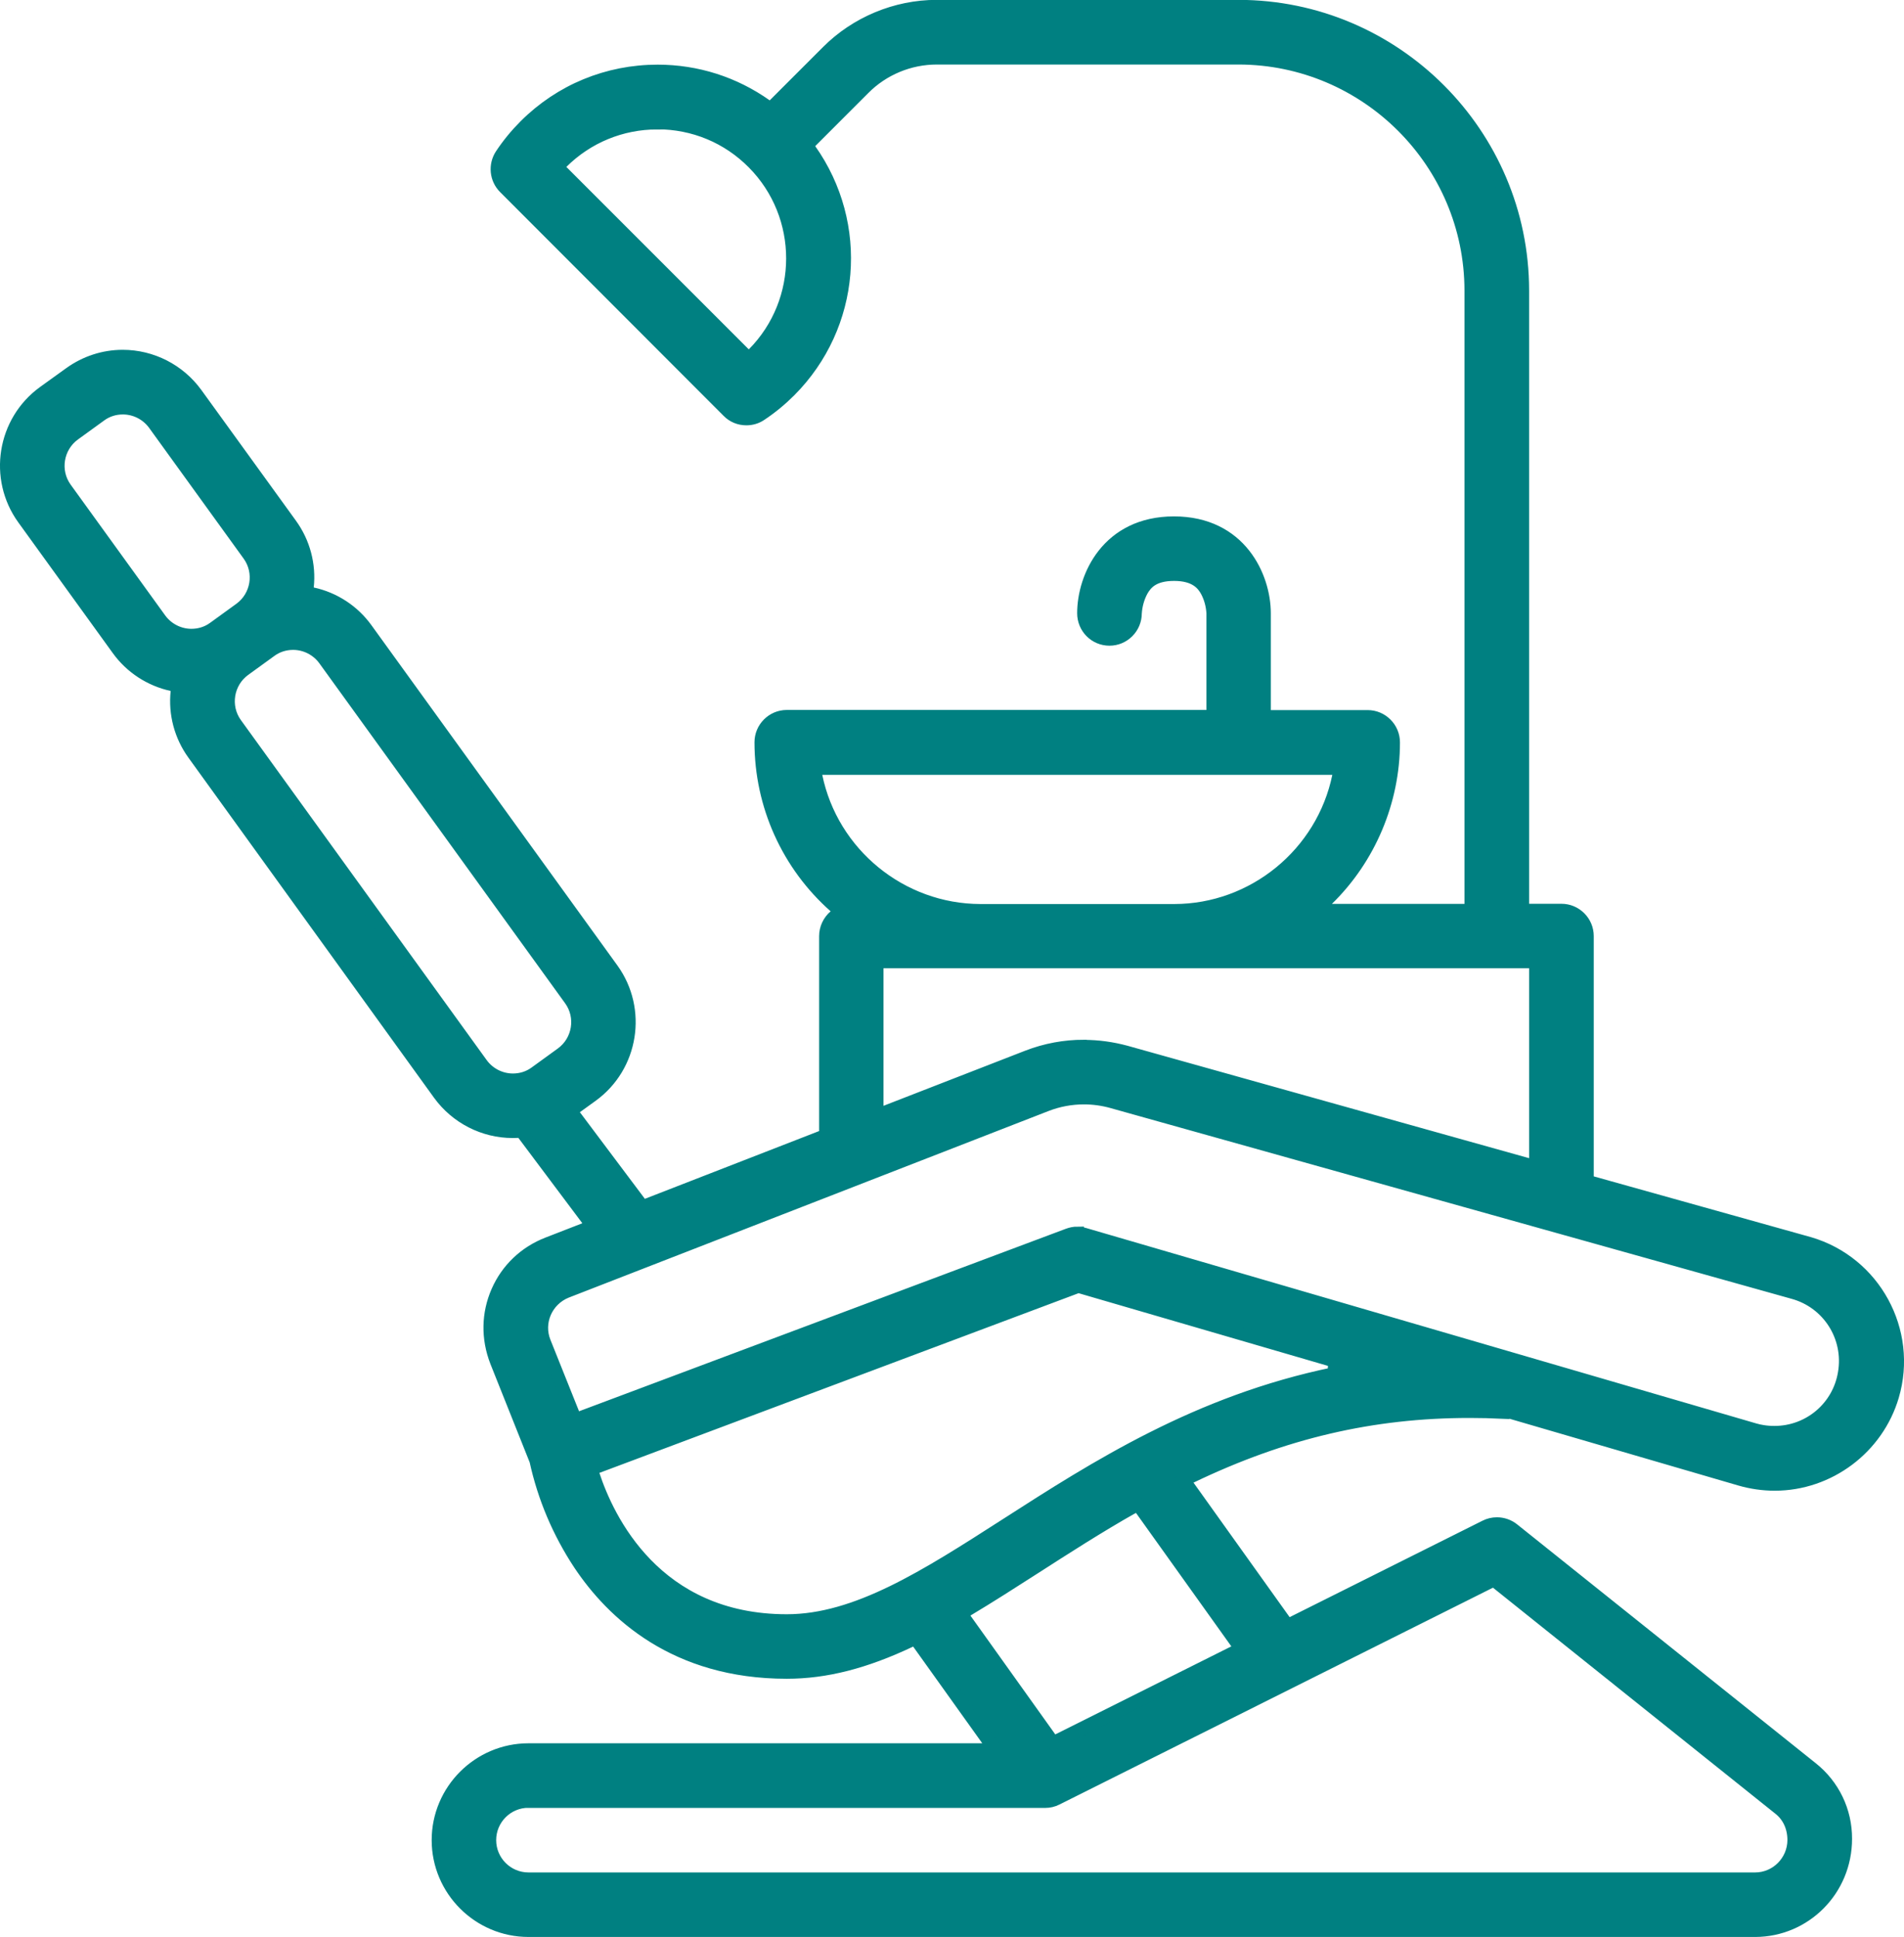
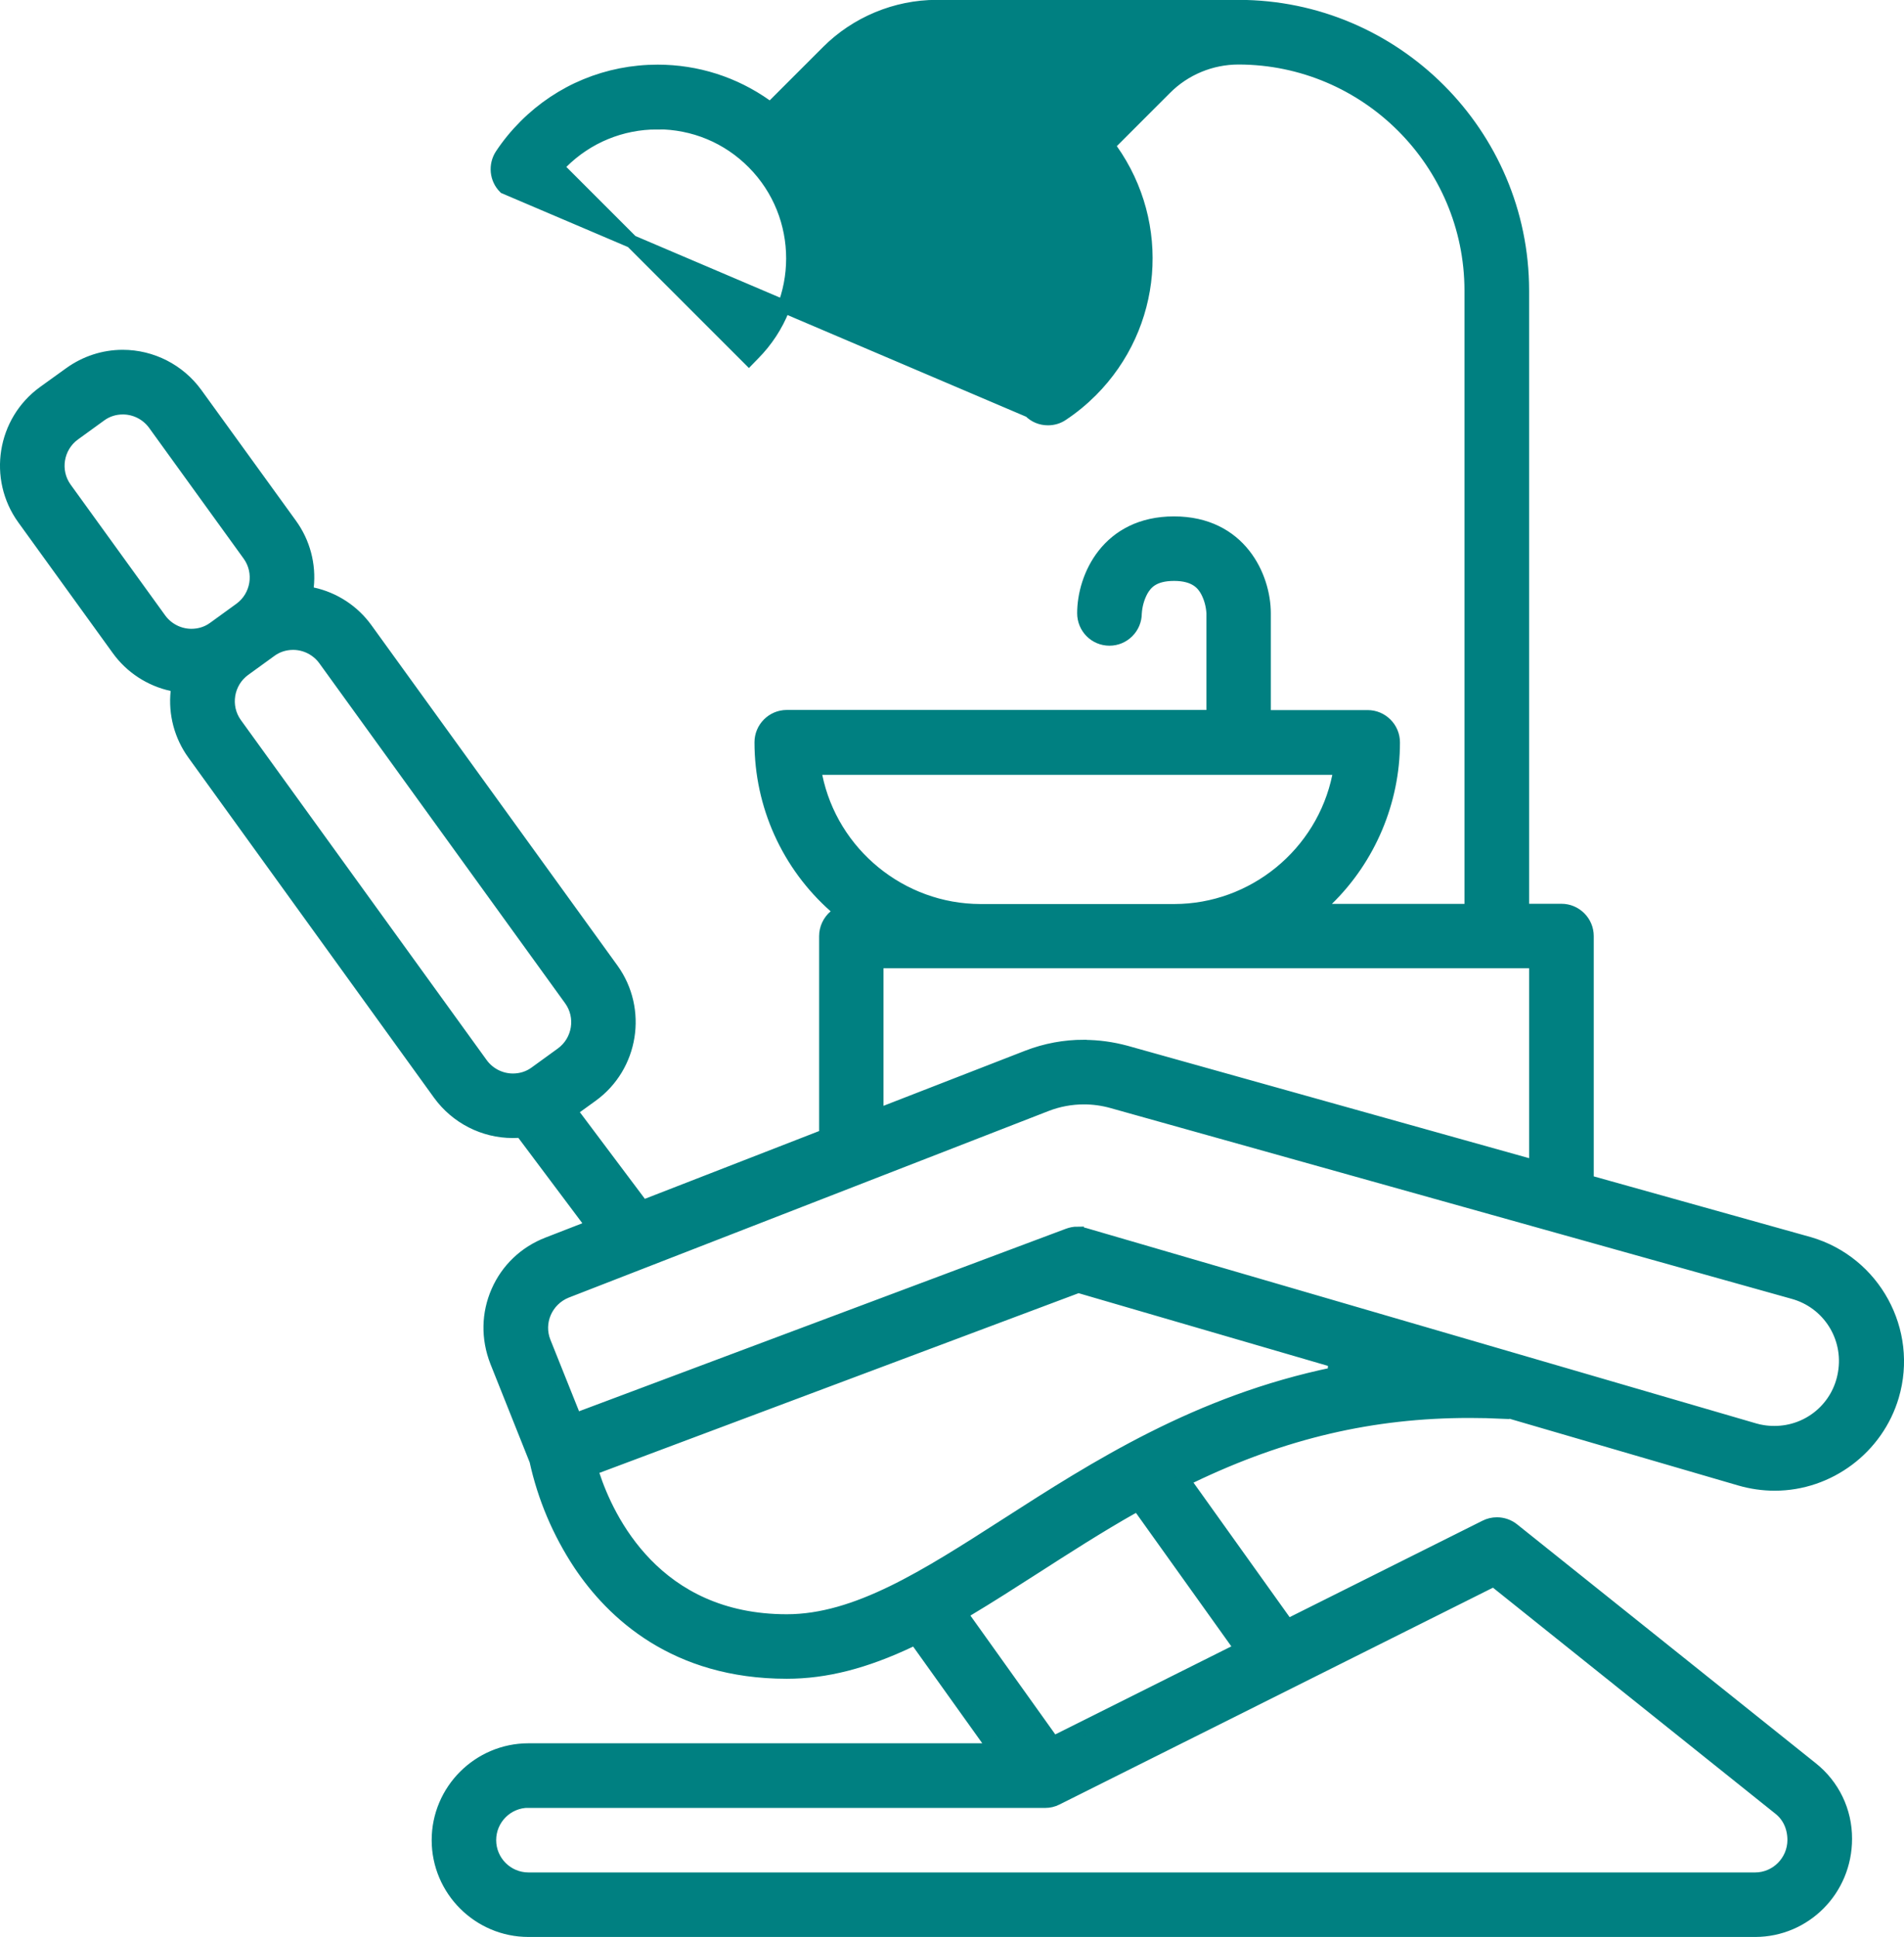
<svg xmlns="http://www.w3.org/2000/svg" id="Layer_1" data-name="Layer 1" viewBox="0 0 145.51 148.01">
  <defs>
    <style>      .cls-1 {        fill: #008081;        stroke: #008081;        stroke-miterlimit: 10;      }    </style>
  </defs>
-   <path class="cls-1" d="M40.39,147.51c-3.8,0-6.9-3.1-6.9-6.9s3.1-6.9,6.9-6.9h35.65l-6.09-8.52-.38,.18c-3.46,1.64-6.46,2.41-9.45,2.41-8.52,0-13.3-4.5-15.82-8.28-1.59-2.41-2.72-5.07-3.34-7.9l-3.02-7.57c-.69-1.78-.65-3.65,.09-5.34,.74-1.69,2.1-2.98,3.82-3.65l3.45-1.34-5.45-7.27-.27,.02c-.13,0-.26,.01-.4,.01-2.21,0-4.29-1.07-5.59-2.85L14.81,57.61c-1-1.38-1.45-3.07-1.27-4.76l.05-.45-.44-.09c-1.66-.36-3.13-1.32-4.12-2.69L1.8,39.62c-2.22-3.08-1.53-7.41,1.55-9.64l2-1.44c1.18-.85,2.58-1.31,4.03-1.31,2.21,0,4.3,1.07,5.6,2.86l7.23,9.99c1,1.38,1.45,3.07,1.27,4.76l-.05,.45,.44,.09c1.66,.36,3.13,1.32,4.12,2.7l18.79,25.99c2.22,3.08,1.53,7.41-1.55,9.64l-1.62,1.17,5.5,7.33,13.99-5.44v-15.24c0-.58,.26-1.13,.7-1.51l.45-.37-.44-.39c-3.59-3.17-5.65-7.74-5.65-12.54,0-1.08,.88-1.97,1.97-1.97h32.57v-7.9c-.04-.61-.19-1.17-.46-1.68-.3-.56-.89-1.28-2.51-1.28s-2.17,.68-2.5,1.27c-.28,.54-.43,1.1-.47,1.7,0,1.1-.89,1.98-1.97,1.98-1.1,0-1.97-.89-1.97-1.98,0-2.78,1.84-6.9,6.9-6.9s6.9,4.13,6.9,6.9v7.9h7.9c1.08,0,1.97,.88,1.97,1.97,0,4.48-1.84,8.85-5.05,11.98l-.88,.86h11.86V22.2c-.01-9.79-7.98-17.76-17.77-17.77h-23.05c-2.1,0-4.12,.84-5.59,2.32l-4.36,4.36,.24,.34c4.04,5.71,3.4,13.44-1.54,18.4-.68,.68-1.42,1.29-2.22,1.82-.32,.22-.7,.33-1.09,.33-.53,0-1.02-.2-1.39-.58L38.57,14.32c-.66-.66-.76-1.7-.25-2.48,.53-.8,1.14-1.54,1.82-2.22,2.7-2.7,6.3-4.18,10.12-4.18,2.98,0,5.84,.91,8.28,2.64l.34,.24,4.36-4.36c2.19-2.2,5.23-3.47,8.34-3.47h23.08c11.95,.01,21.69,9.75,21.7,21.7v47.37h2.97c1.08,0,1.97,.88,1.97,1.97v18.74l16.98,4.75c4.96,1.46,7.81,6.69,6.35,11.65-1.17,3.97-4.87,6.74-9,6.74-.89,0-1.79-.13-2.65-.38l-18.13-5.29v.17c-.85-.04-1.71-.06-2.54-.06-7.44,0-14.22,1.58-21.31,4.99l-.54,.26,7.94,11.11,15.12-7.56c.27-.14,.58-.21,.88-.21,.44,0,.88,.15,1.23,.43l22.82,18.25c1.65,1.31,2.6,3.28,2.59,5.39,0,3.9-3.1,6.99-6.9,7H40.39Zm0-9.87c-1.64,0-2.97,1.33-2.97,2.97s1.33,2.97,2.97,2.97h93.74c1.63,0,2.96-1.33,2.97-2.97,0-1-.4-1.85-1.11-2.41l-21.83-17.47-33.41,16.71c-.27,.14-.58,.21-.88,.21H40.39Zm46.17-22.47c-2.65,1.5-5.13,3.1-7.53,4.64-1.7,1.09-3.43,2.2-5.12,3.21l-.47,.28,7.05,9.87,14.36-7.18-7.89-11.04-.39,.22Zm-41.38-2.93l.15,.46c1.1,3.35,4.74,11.15,14.8,11.15,5.33,0,10.62-3.39,16.74-7.32,6.88-4.42,14.66-9.41,25.09-11.56l.04-.97-19.59-5.71-37.23,13.96Zm37.15-18c.19,0,.37,.03,.55,.08l51.2,14.93c.21,.06,.42,.11,.63,.14,.3,.05,.6,.07,.9,.07,2.66,0,4.92-1.91,5.35-4.54,.47-2.75-1.2-5.4-3.89-6.15l-52.1-14.59c-.69-.19-1.41-.29-2.13-.29-.98,0-1.95,.18-2.86,.53l-36.7,14.27c-1.54,.62-2.29,2.35-1.68,3.87l2.37,5.92,37.67-14.12c.22-.08,.45-.13,.69-.13Zm.51-14.28c1.08,0,2.15,.15,3.19,.43l31.33,8.77v-15.67h-50.34v11.74l11.52-4.48c1.37-.53,2.82-.8,4.29-.8ZM22.4,49.16c-.63,0-1.23,.19-1.73,.56l-2,1.45c-1.32,.96-1.62,2.82-.67,4.14l18.79,25.99c.56,.77,1.46,1.23,2.41,1.23,.63,0,1.23-.19,1.73-.56l2-1.45c1.32-.96,1.62-2.82,.67-4.14l-18.79-25.99c-.56-.77-1.46-1.23-2.41-1.23Zm39.95,10.15c1.22,5.94,6.51,10.26,12.58,10.27h14.8c6.07,0,11.36-4.33,12.58-10.27l.12-.6H62.23l.12,.6ZM9.39,31.17c-.63,0-1.23,.19-1.73,.56l-2,1.45c-1.32,.96-1.62,2.82-.67,4.14l7.23,10c.56,.77,1.46,1.23,2.41,1.23,.63,0,1.23-.19,1.73-.56l2-1.45c1.32-.96,1.62-2.82,.67-4.14l-7.23-10c-.56-.77-1.46-1.23-2.41-1.23ZM50.23,9.39c-2.75,0-5.35,1.07-7.3,3.01l-.36,.35,14.66,14.66,.35-.36c4-4.03,4-10.58,0-14.61-1.96-1.98-4.57-3.06-7.36-3.06Z" />
+   <path class="cls-1" d="M40.39,147.51c-3.8,0-6.9-3.1-6.9-6.9s3.1-6.9,6.9-6.9h35.65l-6.09-8.52-.38,.18c-3.46,1.64-6.46,2.41-9.45,2.41-8.52,0-13.3-4.5-15.82-8.28-1.59-2.41-2.72-5.07-3.34-7.9l-3.02-7.57c-.69-1.78-.65-3.65,.09-5.34,.74-1.69,2.1-2.98,3.82-3.65l3.45-1.34-5.45-7.27-.27,.02c-.13,0-.26,.01-.4,.01-2.21,0-4.29-1.07-5.59-2.85L14.81,57.61c-1-1.38-1.45-3.07-1.27-4.76l.05-.45-.44-.09c-1.66-.36-3.13-1.32-4.12-2.69L1.8,39.62c-2.22-3.08-1.53-7.41,1.55-9.64l2-1.44c1.18-.85,2.58-1.31,4.03-1.31,2.21,0,4.3,1.07,5.6,2.86l7.23,9.99c1,1.38,1.45,3.07,1.27,4.76l-.05,.45,.44,.09c1.66,.36,3.13,1.32,4.12,2.7l18.79,25.99c2.22,3.08,1.53,7.41-1.55,9.64l-1.62,1.17,5.5,7.33,13.99-5.44v-15.24c0-.58,.26-1.13,.7-1.51l.45-.37-.44-.39c-3.59-3.17-5.65-7.74-5.65-12.54,0-1.08,.88-1.97,1.97-1.97h32.57v-7.9c-.04-.61-.19-1.17-.46-1.68-.3-.56-.89-1.28-2.51-1.28s-2.17,.68-2.5,1.27c-.28,.54-.43,1.1-.47,1.7,0,1.1-.89,1.98-1.97,1.98-1.1,0-1.97-.89-1.97-1.98,0-2.78,1.84-6.9,6.9-6.9s6.9,4.13,6.9,6.9v7.9h7.9c1.08,0,1.97,.88,1.97,1.97,0,4.48-1.84,8.85-5.05,11.98l-.88,.86h11.86V22.2c-.01-9.79-7.98-17.76-17.77-17.77c-2.1,0-4.12,.84-5.59,2.32l-4.36,4.36,.24,.34c4.04,5.71,3.4,13.44-1.54,18.4-.68,.68-1.42,1.29-2.22,1.82-.32,.22-.7,.33-1.09,.33-.53,0-1.02-.2-1.39-.58L38.57,14.32c-.66-.66-.76-1.7-.25-2.48,.53-.8,1.14-1.54,1.82-2.22,2.7-2.7,6.3-4.18,10.12-4.18,2.98,0,5.84,.91,8.28,2.64l.34,.24,4.36-4.36c2.19-2.2,5.23-3.47,8.34-3.47h23.08c11.95,.01,21.69,9.75,21.7,21.7v47.37h2.97c1.08,0,1.97,.88,1.97,1.97v18.74l16.98,4.75c4.96,1.46,7.81,6.69,6.35,11.65-1.17,3.97-4.87,6.74-9,6.74-.89,0-1.79-.13-2.65-.38l-18.13-5.29v.17c-.85-.04-1.71-.06-2.54-.06-7.44,0-14.22,1.58-21.31,4.99l-.54,.26,7.94,11.11,15.12-7.56c.27-.14,.58-.21,.88-.21,.44,0,.88,.15,1.23,.43l22.82,18.25c1.65,1.31,2.6,3.28,2.59,5.39,0,3.9-3.1,6.99-6.9,7H40.39Zm0-9.87c-1.64,0-2.97,1.33-2.97,2.97s1.33,2.97,2.97,2.97h93.74c1.63,0,2.96-1.33,2.97-2.97,0-1-.4-1.85-1.11-2.41l-21.83-17.47-33.41,16.71c-.27,.14-.58,.21-.88,.21H40.39Zm46.17-22.47c-2.65,1.5-5.13,3.1-7.53,4.64-1.7,1.09-3.43,2.2-5.12,3.21l-.47,.28,7.05,9.87,14.36-7.18-7.89-11.04-.39,.22Zm-41.38-2.93l.15,.46c1.1,3.35,4.74,11.15,14.8,11.15,5.33,0,10.62-3.39,16.74-7.32,6.88-4.42,14.66-9.41,25.09-11.56l.04-.97-19.59-5.71-37.23,13.96Zm37.15-18c.19,0,.37,.03,.55,.08l51.2,14.93c.21,.06,.42,.11,.63,.14,.3,.05,.6,.07,.9,.07,2.66,0,4.92-1.91,5.35-4.54,.47-2.75-1.2-5.4-3.89-6.15l-52.1-14.59c-.69-.19-1.41-.29-2.13-.29-.98,0-1.95,.18-2.86,.53l-36.7,14.27c-1.54,.62-2.29,2.35-1.68,3.87l2.37,5.92,37.67-14.12c.22-.08,.45-.13,.69-.13Zm.51-14.28c1.08,0,2.15,.15,3.19,.43l31.33,8.77v-15.67h-50.34v11.74l11.52-4.48c1.37-.53,2.82-.8,4.29-.8ZM22.4,49.16c-.63,0-1.23,.19-1.73,.56l-2,1.45c-1.32,.96-1.62,2.82-.67,4.14l18.79,25.99c.56,.77,1.46,1.23,2.41,1.23,.63,0,1.23-.19,1.73-.56l2-1.45c1.32-.96,1.62-2.82,.67-4.14l-18.79-25.99c-.56-.77-1.46-1.23-2.41-1.23Zm39.95,10.15c1.22,5.94,6.51,10.26,12.58,10.27h14.8c6.07,0,11.36-4.33,12.58-10.27l.12-.6H62.23l.12,.6ZM9.39,31.17c-.63,0-1.23,.19-1.73,.56l-2,1.45c-1.32,.96-1.62,2.82-.67,4.14l7.23,10c.56,.77,1.46,1.23,2.41,1.23,.63,0,1.23-.19,1.73-.56l2-1.45c1.32-.96,1.62-2.82,.67-4.14l-7.23-10c-.56-.77-1.46-1.23-2.41-1.23ZM50.23,9.39c-2.75,0-5.35,1.07-7.3,3.01l-.36,.35,14.66,14.66,.35-.36c4-4.03,4-10.58,0-14.61-1.96-1.98-4.57-3.06-7.36-3.06Z" />
</svg>